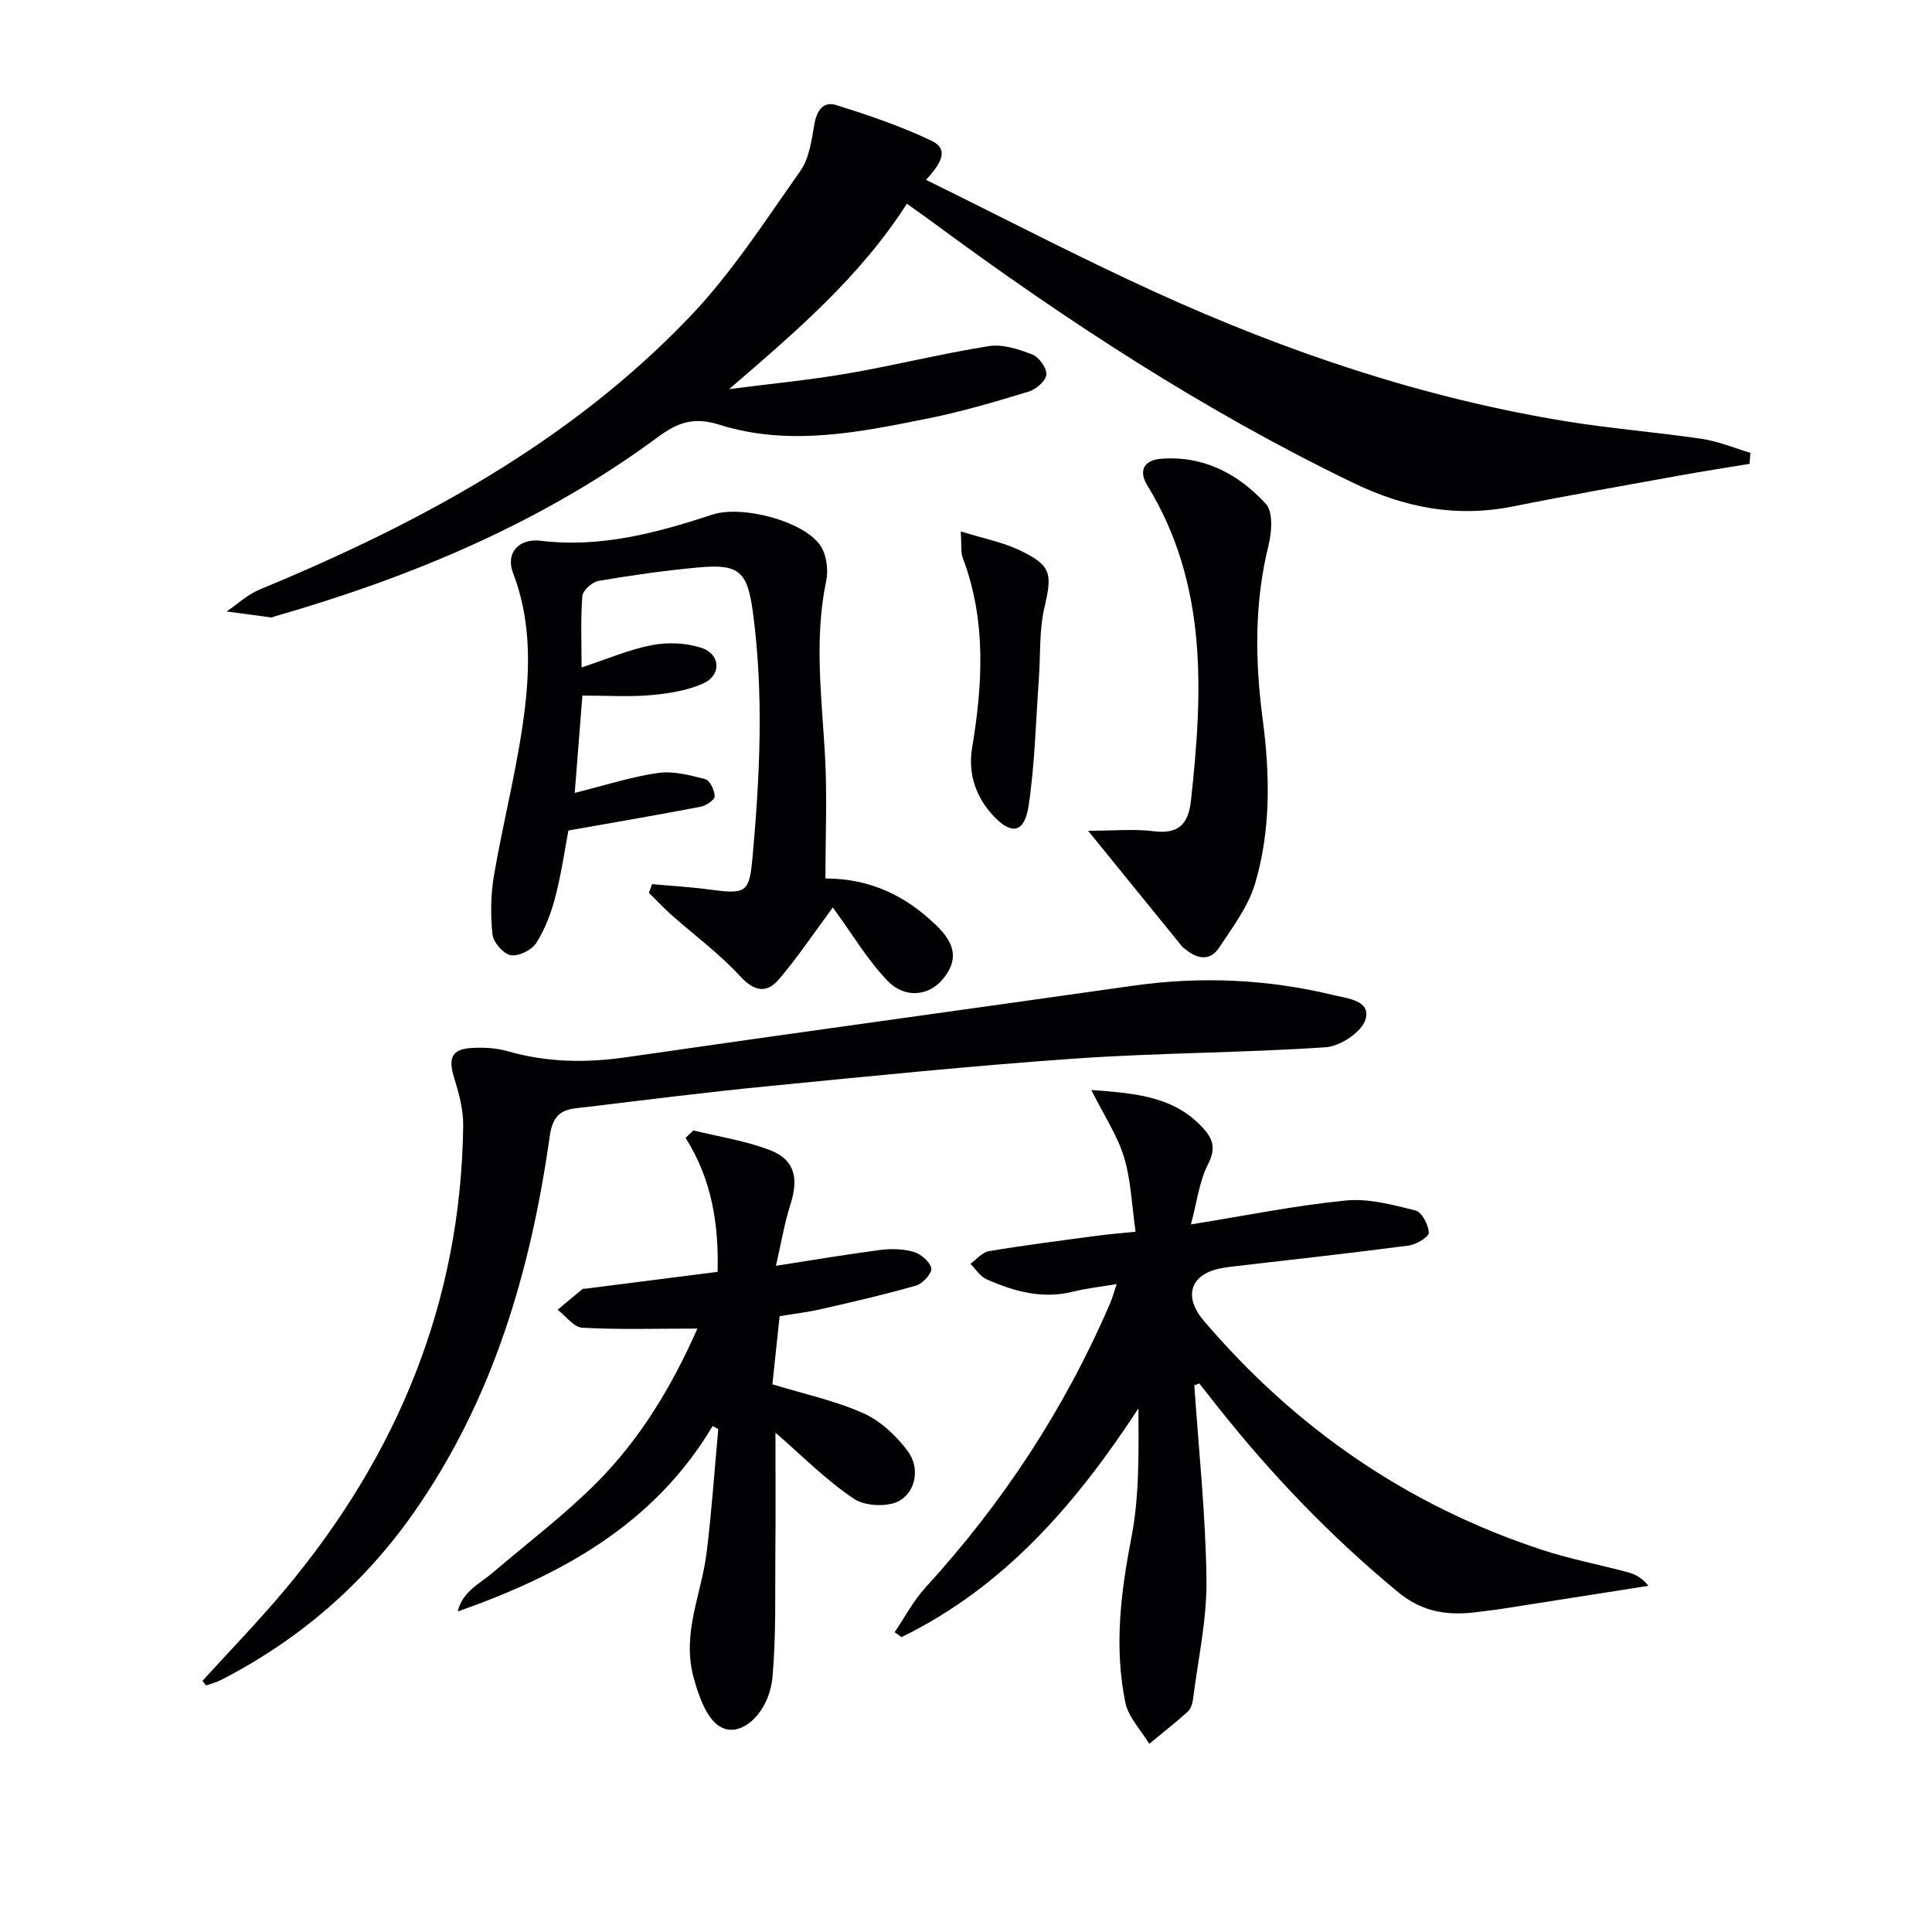
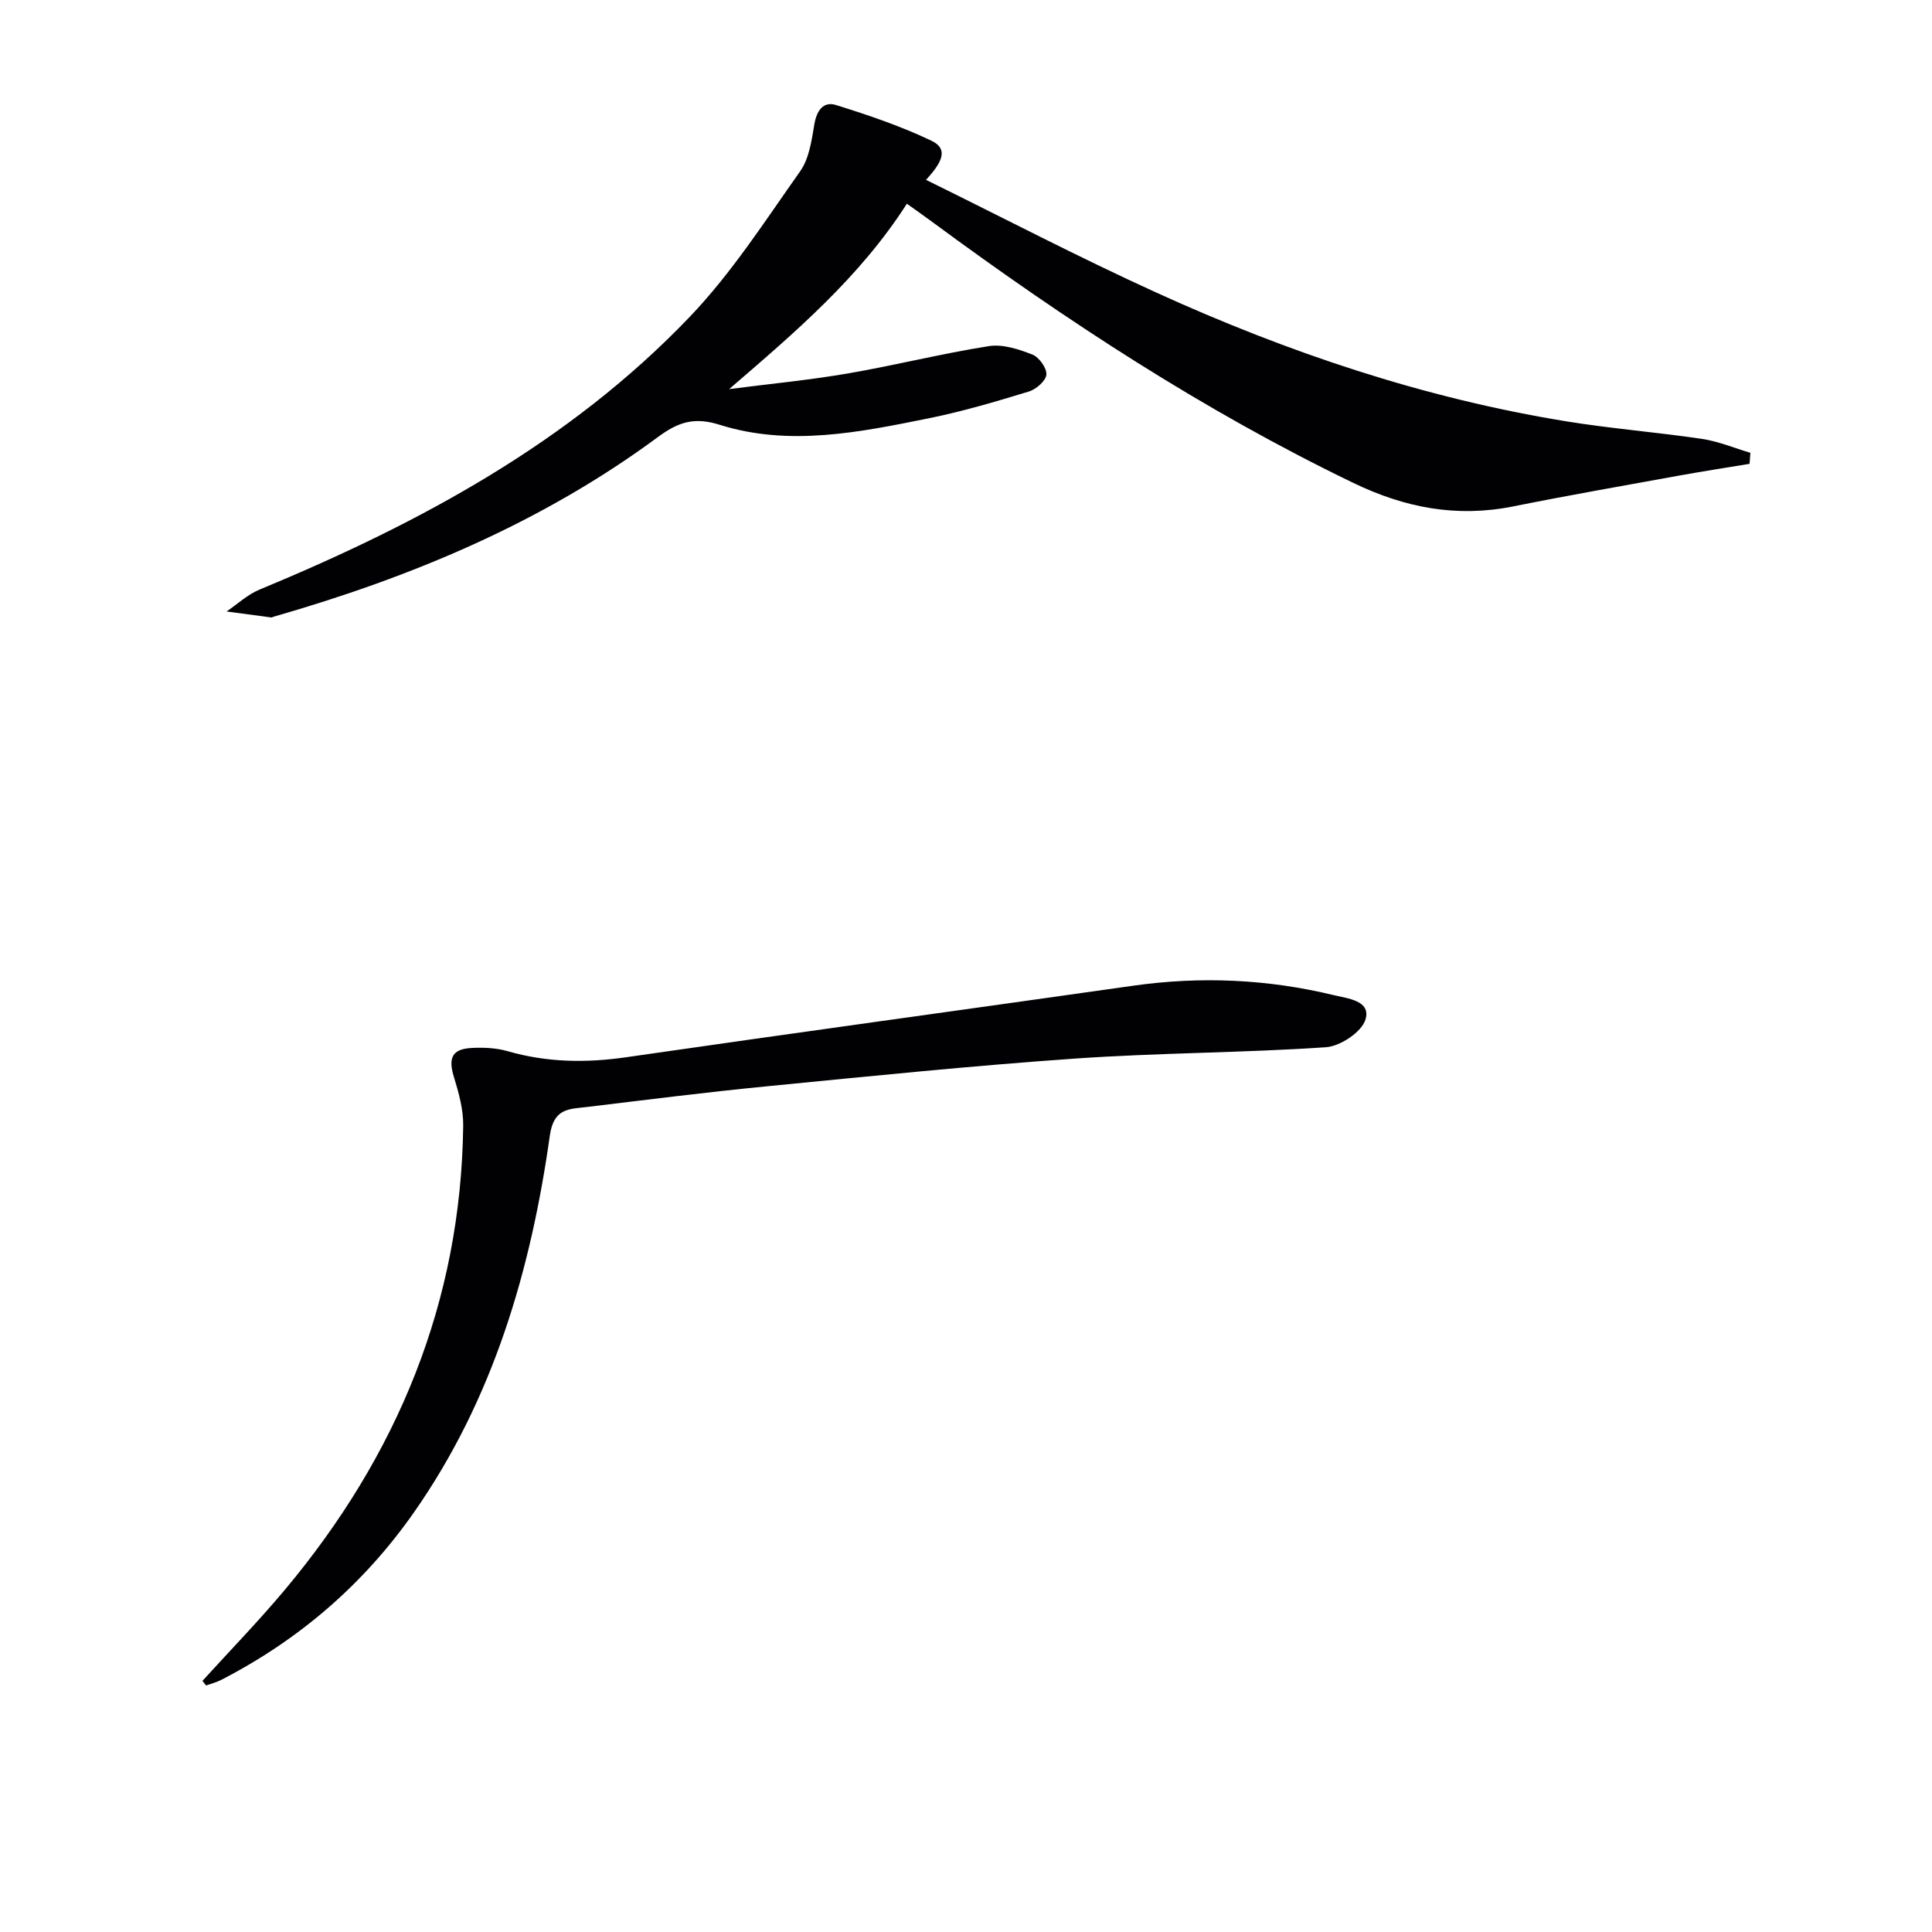
<svg xmlns="http://www.w3.org/2000/svg" enable-background="new 0 0 400 400" viewBox="0 0 400 400">
  <g fill="#010104">
    <path d="m187.76 42.18c-9.77 15.23-23.03 26.53-36.8 38.38 8.17-1.06 16.39-1.84 24.51-3.23 9.79-1.68 19.46-4.12 29.27-5.67 2.86-.45 6.17.64 8.99 1.74 1.39.54 3.02 2.81 2.91 4.16-.11 1.3-2.13 3.05-3.65 3.51-6.82 2.08-13.7 4.12-20.68 5.53-14.35 2.9-28.91 5.89-43.34 1.34-5.36-1.69-8.66-.48-12.8 2.58-23.99 17.72-51.06 28.99-79.54 37.17-.16.05-.33.17-.47.15-3.08-.4-6.17-.82-9.25-1.24 2.26-1.53 4.33-3.5 6.8-4.52 33-13.67 64.16-30.39 89.11-56.5 8.66-9.06 15.57-19.83 22.85-30.13 1.86-2.63 2.37-6.37 2.93-9.7.48-2.85 1.86-4.82 4.47-4.01 6.72 2.1 13.45 4.37 19.78 7.4 3.93 1.88 1.7 4.96-1.12 8.1 16.13 7.93 31.74 16.09 47.75 23.37 27.14 12.35 55.27 21.82 84.79 26.62 9.33 1.52 18.78 2.25 28.13 3.64 3.4.51 6.67 1.9 10 2.88-.06.76-.12 1.52-.17 2.28-4.89.81-9.8 1.57-14.67 2.45-11.44 2.08-22.89 4.08-34.28 6.37-11.72 2.34-22.42.3-33.22-4.93-30.88-14.92-59.35-33.55-86.84-53.82-1.71-1.27-3.46-2.49-5.46-3.92z" />
-     <path d="m247.27 286.81c.91 13.42 2.35 26.83 2.52 40.25.1 8.18-1.73 16.38-2.76 24.56-.12.96-.44 2.14-1.1 2.74-2.57 2.33-5.31 4.47-7.99 6.68-1.7-2.84-4.32-5.49-4.95-8.54-2.33-11.37-.98-22.64 1.23-34.03 1.69-8.67 1.53-17.71 1.48-26.87-12.89 19.71-27.72 36.95-49.06 47.35-.47-.34-.95-.68-1.42-1.02 2.11-3.1 3.89-6.52 6.4-9.26 15.98-17.47 28.79-36.97 38.17-58.72.51-1.19.85-2.46 1.41-4.1-3.29.56-6.22.87-9.05 1.58-6.34 1.58-12.2-.05-17.88-2.56-1.34-.59-2.25-2.12-3.36-3.22 1.27-.9 2.45-2.38 3.83-2.61 7.36-1.23 14.76-2.17 22.16-3.16 2.45-.33 4.92-.53 8.21-.87-.79-5.44-.94-10.64-2.4-15.44-1.37-4.5-4.11-8.59-6.77-13.9 9.53.69 17.5 1.43 23.41 8.19 1.89 2.16 2.32 4.12.78 7.14-1.86 3.65-2.35 7.99-3.56 12.5 11.51-1.85 21.75-3.94 32.08-4.95 4.72-.46 9.72.89 14.43 2.07 1.3.33 2.66 2.96 2.74 4.59.04.85-2.56 2.46-4.11 2.66-11.84 1.56-23.71 2.86-35.58 4.24-1.15.13-2.31.27-3.45.5-6.23 1.21-7.73 5.82-3.47 10.81 19 22.3 42.27 38.35 70.15 47.49 5.8 1.9 11.85 3.04 17.75 4.63 1.55.42 2.99 1.25 4.18 2.79-10.07 1.58-20.13 3.17-30.2 4.74-1.64.26-3.29.43-4.94.65-6.11.84-11.51.2-16.71-4.1-13.81-11.41-26.11-24.21-37.21-38.21-1.31-1.66-2.62-3.32-3.93-4.98-.37.14-.7.26-1.03.38z" />
    <path d="m41.92 348c5.69-6.26 11.6-12.34 17.03-18.82 23.29-27.8 36.5-59.57 36.95-96.14.04-3.36-.93-6.82-1.93-10.09-1.2-3.91-.38-5.77 3.68-5.98 2.45-.13 5.05-.02 7.39.65 8.13 2.35 16.24 2.48 24.6 1.27 34.98-5.06 69.99-9.84 104.98-14.81 14.01-1.99 27.88-1.36 41.58 1.97 2.78.67 7.72 1.1 6.5 5.05-.8 2.59-5.22 5.52-8.2 5.72-17.25 1.17-34.58 1.14-51.83 2.34-21.38 1.49-42.7 3.67-64.03 5.76-12.39 1.21-24.76 2.78-37.12 4.27-3.62.44-6.87.16-7.68 5.9-3.93 27.89-11.71 54.56-28.12 78.01-10.41 14.88-23.78 26.39-39.91 34.7-.99.51-2.1.78-3.15 1.16-.25-.33-.49-.64-.74-.96z" />
-     <path d="m120.58 144.01c-.53 6.72-1.01 12.78-1.59 20.15 6.23-1.55 11.68-3.33 17.26-4.13 3.15-.45 6.6.46 9.77 1.29.96.25 1.93 2.31 1.95 3.54.01.73-1.76 1.95-2.88 2.16-8.87 1.7-17.77 3.22-27.41 4.93-.7 3.67-1.41 8.73-2.68 13.65-.86 3.34-2.12 6.71-3.95 9.6-.93 1.48-3.65 2.84-5.28 2.57-1.52-.26-3.62-2.64-3.8-4.27-.44-4.04-.38-8.26.3-12.26 2.01-11.7 5.09-23.26 6.45-35.02 1.06-9.16.98-18.55-2.5-27.59-1.59-4.12 1.18-7.22 5.71-6.67 12.41 1.5 24.02-1.62 35.58-5.42 6-1.97 18.61 1.23 22.24 6.26 1.35 1.86 1.8 5.11 1.31 7.45-2.54 12.1-.92 24.13-.25 36.22.46 8.29.09 16.62.09 25.41 9.48.02 16.67 3.69 22.84 9.6 4.21 4.02 4.65 7.41 1.44 11.27-2.86 3.43-7.79 4.08-11.43.31-4.09-4.24-7.16-9.47-10.68-14.27-.36-.5-.7-1.01-.64-.92-3.69 4.98-7.13 10.12-11.09 14.81-2.58 3.06-5.16 2.66-8.17-.63-4.23-4.62-9.38-8.39-14.09-12.57-1.65-1.47-3.17-3.09-4.74-4.64.22-.6.44-1.19.67-1.79 3.92.36 7.85.58 11.75 1.1 7.8 1.04 8.38.74 9.06-6.85 1.51-16.73 2.31-33.46.1-50.22-1.14-8.69-2.73-10.39-11.29-9.6-6.93.63-13.85 1.62-20.71 2.79-1.31.22-3.25 1.96-3.35 3.13-.38 4.75-.16 9.55-.16 14.79 5.25-1.73 9.82-3.71 14.59-4.63 3.27-.63 7.04-.46 10.2.56 3.98 1.27 4.22 5.65.42 7.37-3.35 1.51-7.25 2.11-10.97 2.44-4.44.38-8.95.08-14.07.08z" />
-     <path d="m147.55 295.24c-12.06 20.25-31.11 30.77-52.78 38.4.97-4.18 4.58-5.75 7.3-8.08 7.19-6.15 14.8-11.89 21.45-18.57 8.83-8.88 15.37-19.49 20.87-31.92-8.47 0-16.17.24-23.84-.18-1.76-.1-3.41-2.42-5.1-3.72 1.73-1.44 3.45-2.89 5.18-4.31.1-.08.33-.02.49-.04 9.03-1.15 18.06-2.3 27.45-3.5.26-9.63-1.13-19.05-6.63-27.74.54-.51 1.08-1.02 1.62-1.54 5.36 1.33 10.92 2.15 16.02 4.15 4.97 1.94 5.78 5.82 4.1 11.08-1.28 4-1.97 8.2-3.03 12.8 7.92-1.23 14.74-2.39 21.6-3.28 2.27-.29 4.75-.24 6.92.4 1.5.45 3.37 2.03 3.64 3.38.2.99-1.74 3.18-3.09 3.57-6.5 1.88-13.12 3.39-19.72 4.9-2.72.63-5.51.95-8.59 1.46-.51 4.85-1.01 9.58-1.49 14.11 6.59 2.01 12.97 3.37 18.8 5.97 3.56 1.58 6.83 4.66 9.2 7.83 2.53 3.38 1.79 8.16-1.57 10.23-2.33 1.43-7.19 1.25-9.52-.31-5.76-3.84-10.71-8.89-16.28-13.71 0 8.35.06 16.51-.02 24.66-.08 8.61.17 17.26-.58 25.81-.56 6.43-4.79 11-8.48 11.04-3.64.04-6-3.97-7.87-10.84-2.49-9.13 1.66-17.3 2.71-25.92 1.04-8.46 1.62-16.98 2.4-25.48-.38-.22-.77-.44-1.16-.65z" />
-     <path d="m225.28 172c5.28 0 9.52-.41 13.64.1 5.16.64 7.13-1.56 7.65-6.32 2.47-22.53 3.51-44.81-9.03-65.28-1.91-3.13-.63-5.25 2.88-5.52 8.79-.67 15.99 3.15 21.65 9.33 1.52 1.66 1.25 5.79.59 8.48-2.97 11.98-2.84 23.94-1.24 36.08 1.51 11.42 1.73 22.98-1.58 34.1-1.41 4.74-4.66 9.01-7.45 13.25-1.83 2.77-4.47 2.38-6.89.37-.26-.21-.56-.38-.77-.64-6.26-7.69-12.51-15.4-19.45-23.95z" />
-     <path d="m198.91 110.02c4.83 1.51 8.75 2.25 12.22 3.91 6.61 3.17 6.73 4.85 5.11 11.85-1.11 4.77-.8 9.86-1.16 14.8-.63 8.75-.82 17.57-2.11 26.22-.86 5.76-3.63 6.18-7.54 1.85-3.54-3.92-5.02-8.68-4.16-13.84 2.2-13.27 2.94-26.4-1.94-39.31-.44-1.15-.22-2.54-.42-5.48z" />
  </g>
</svg>